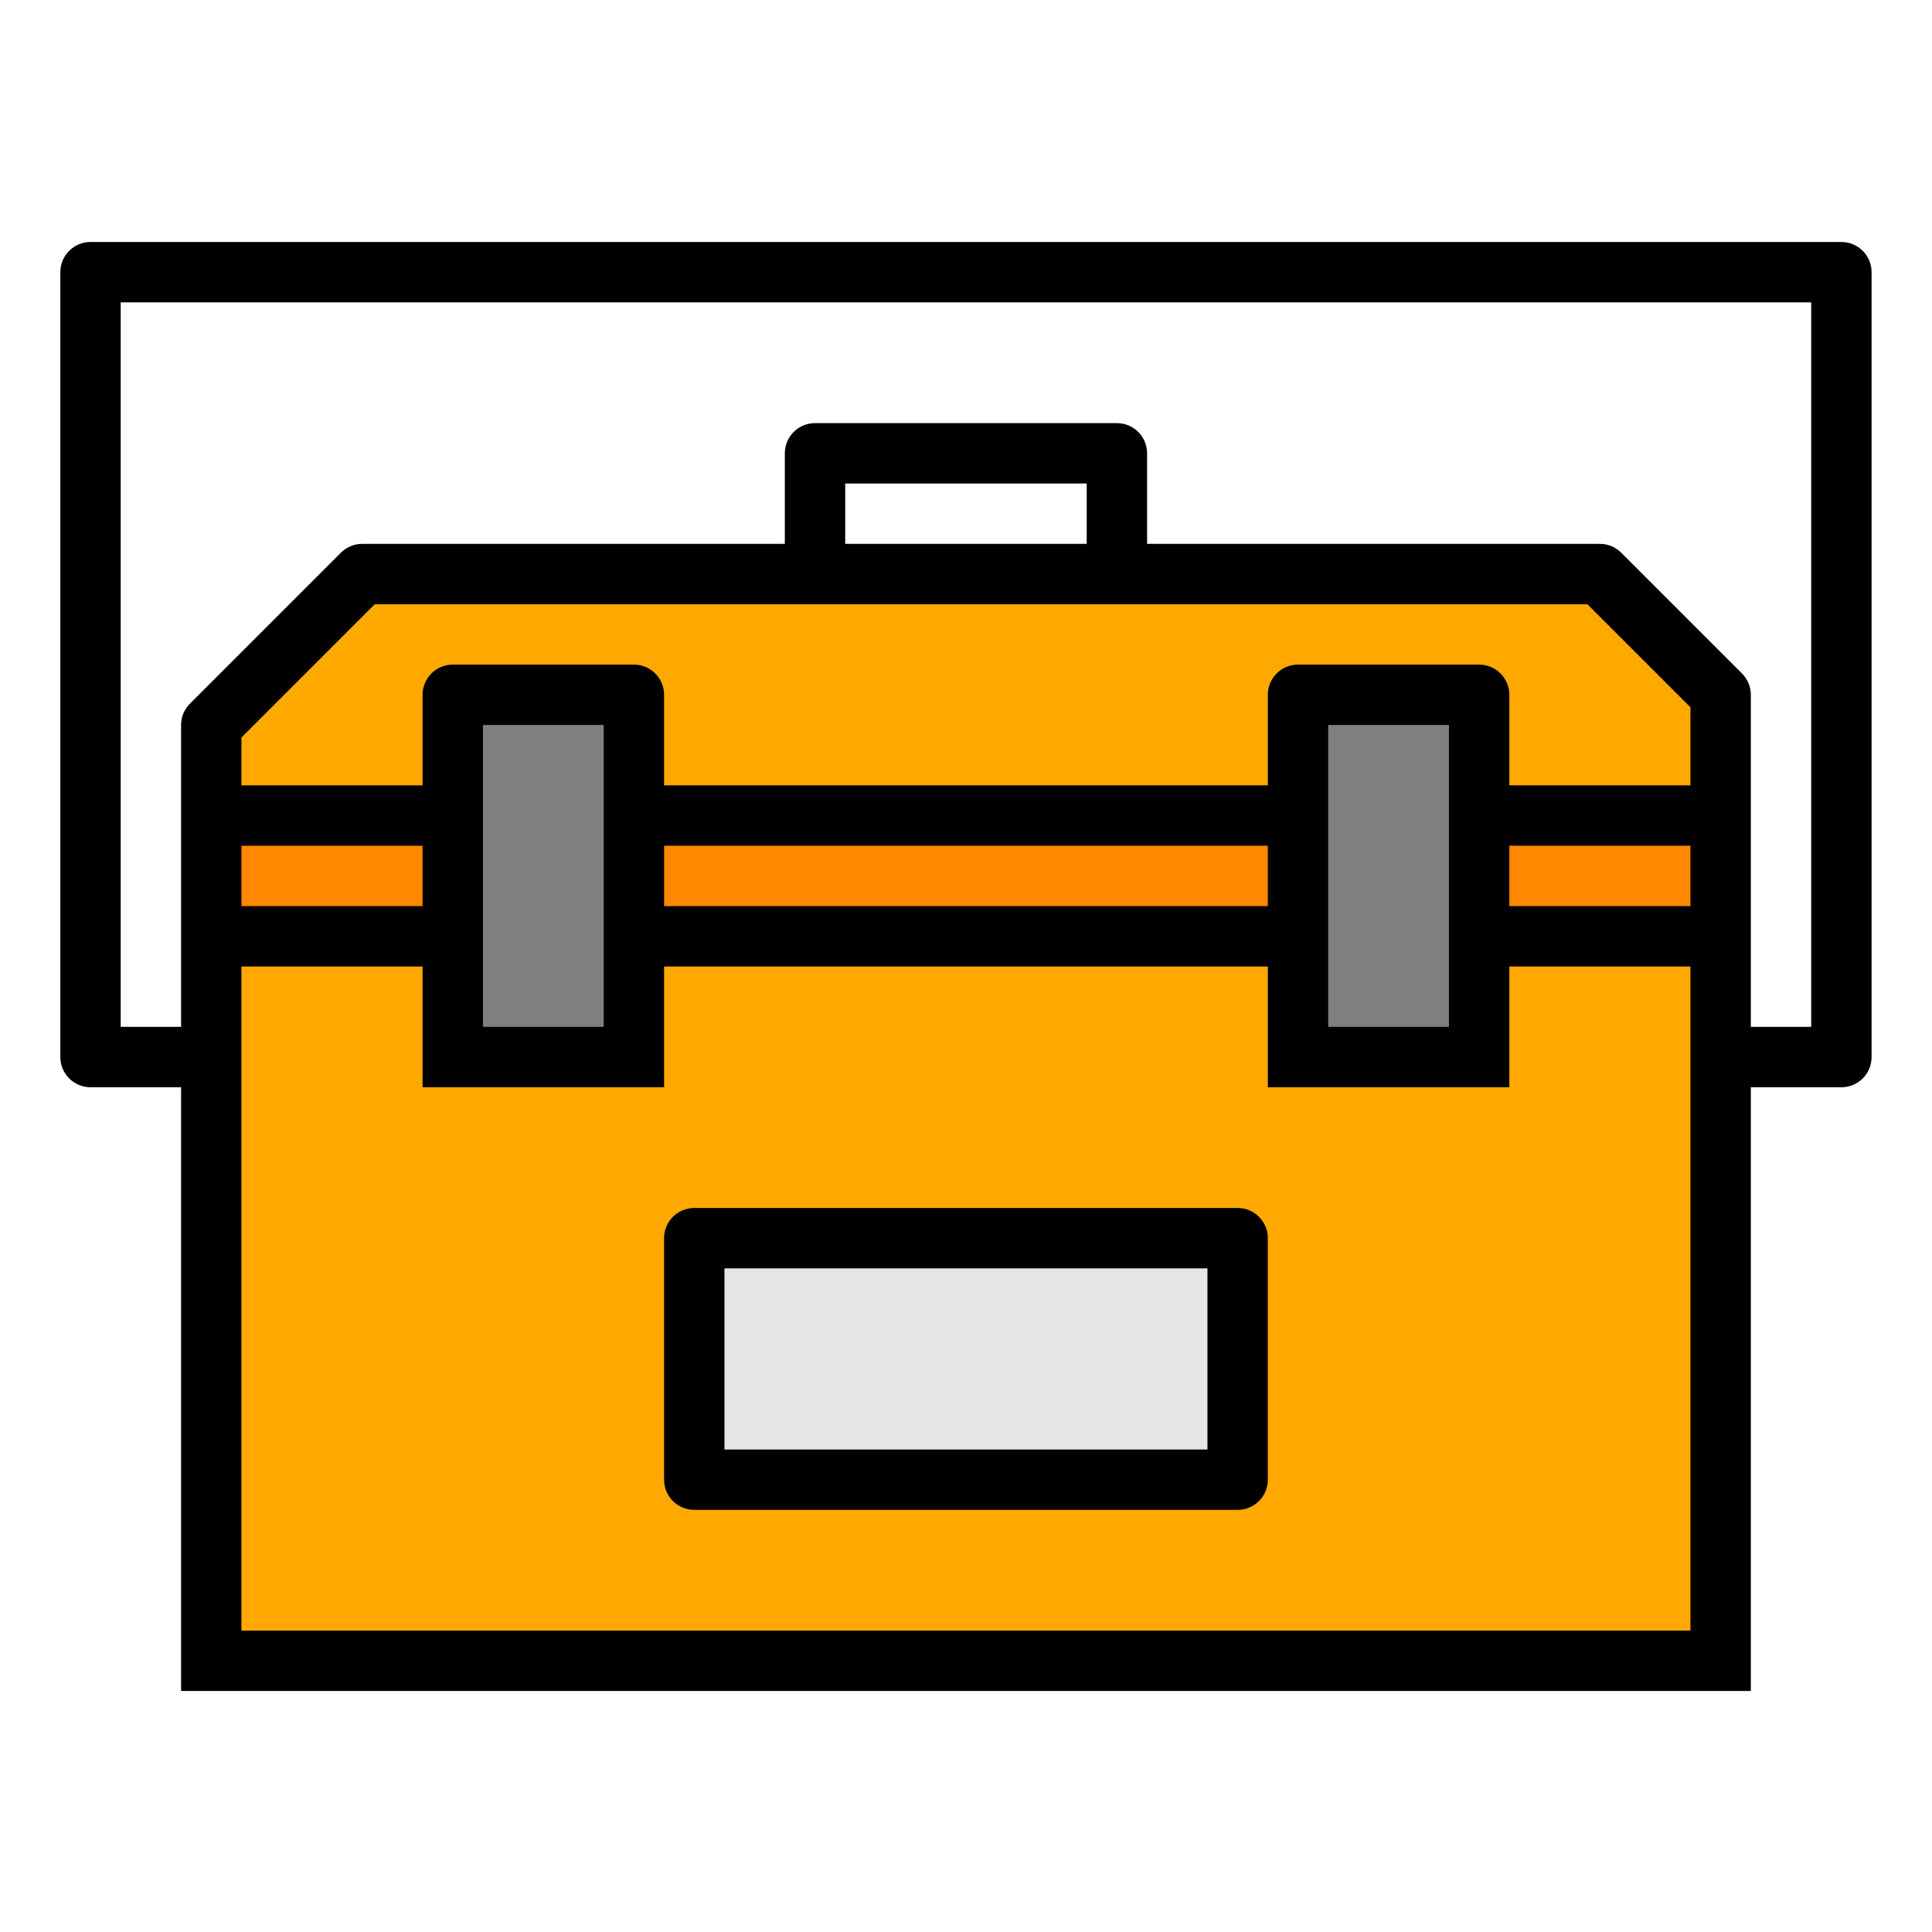
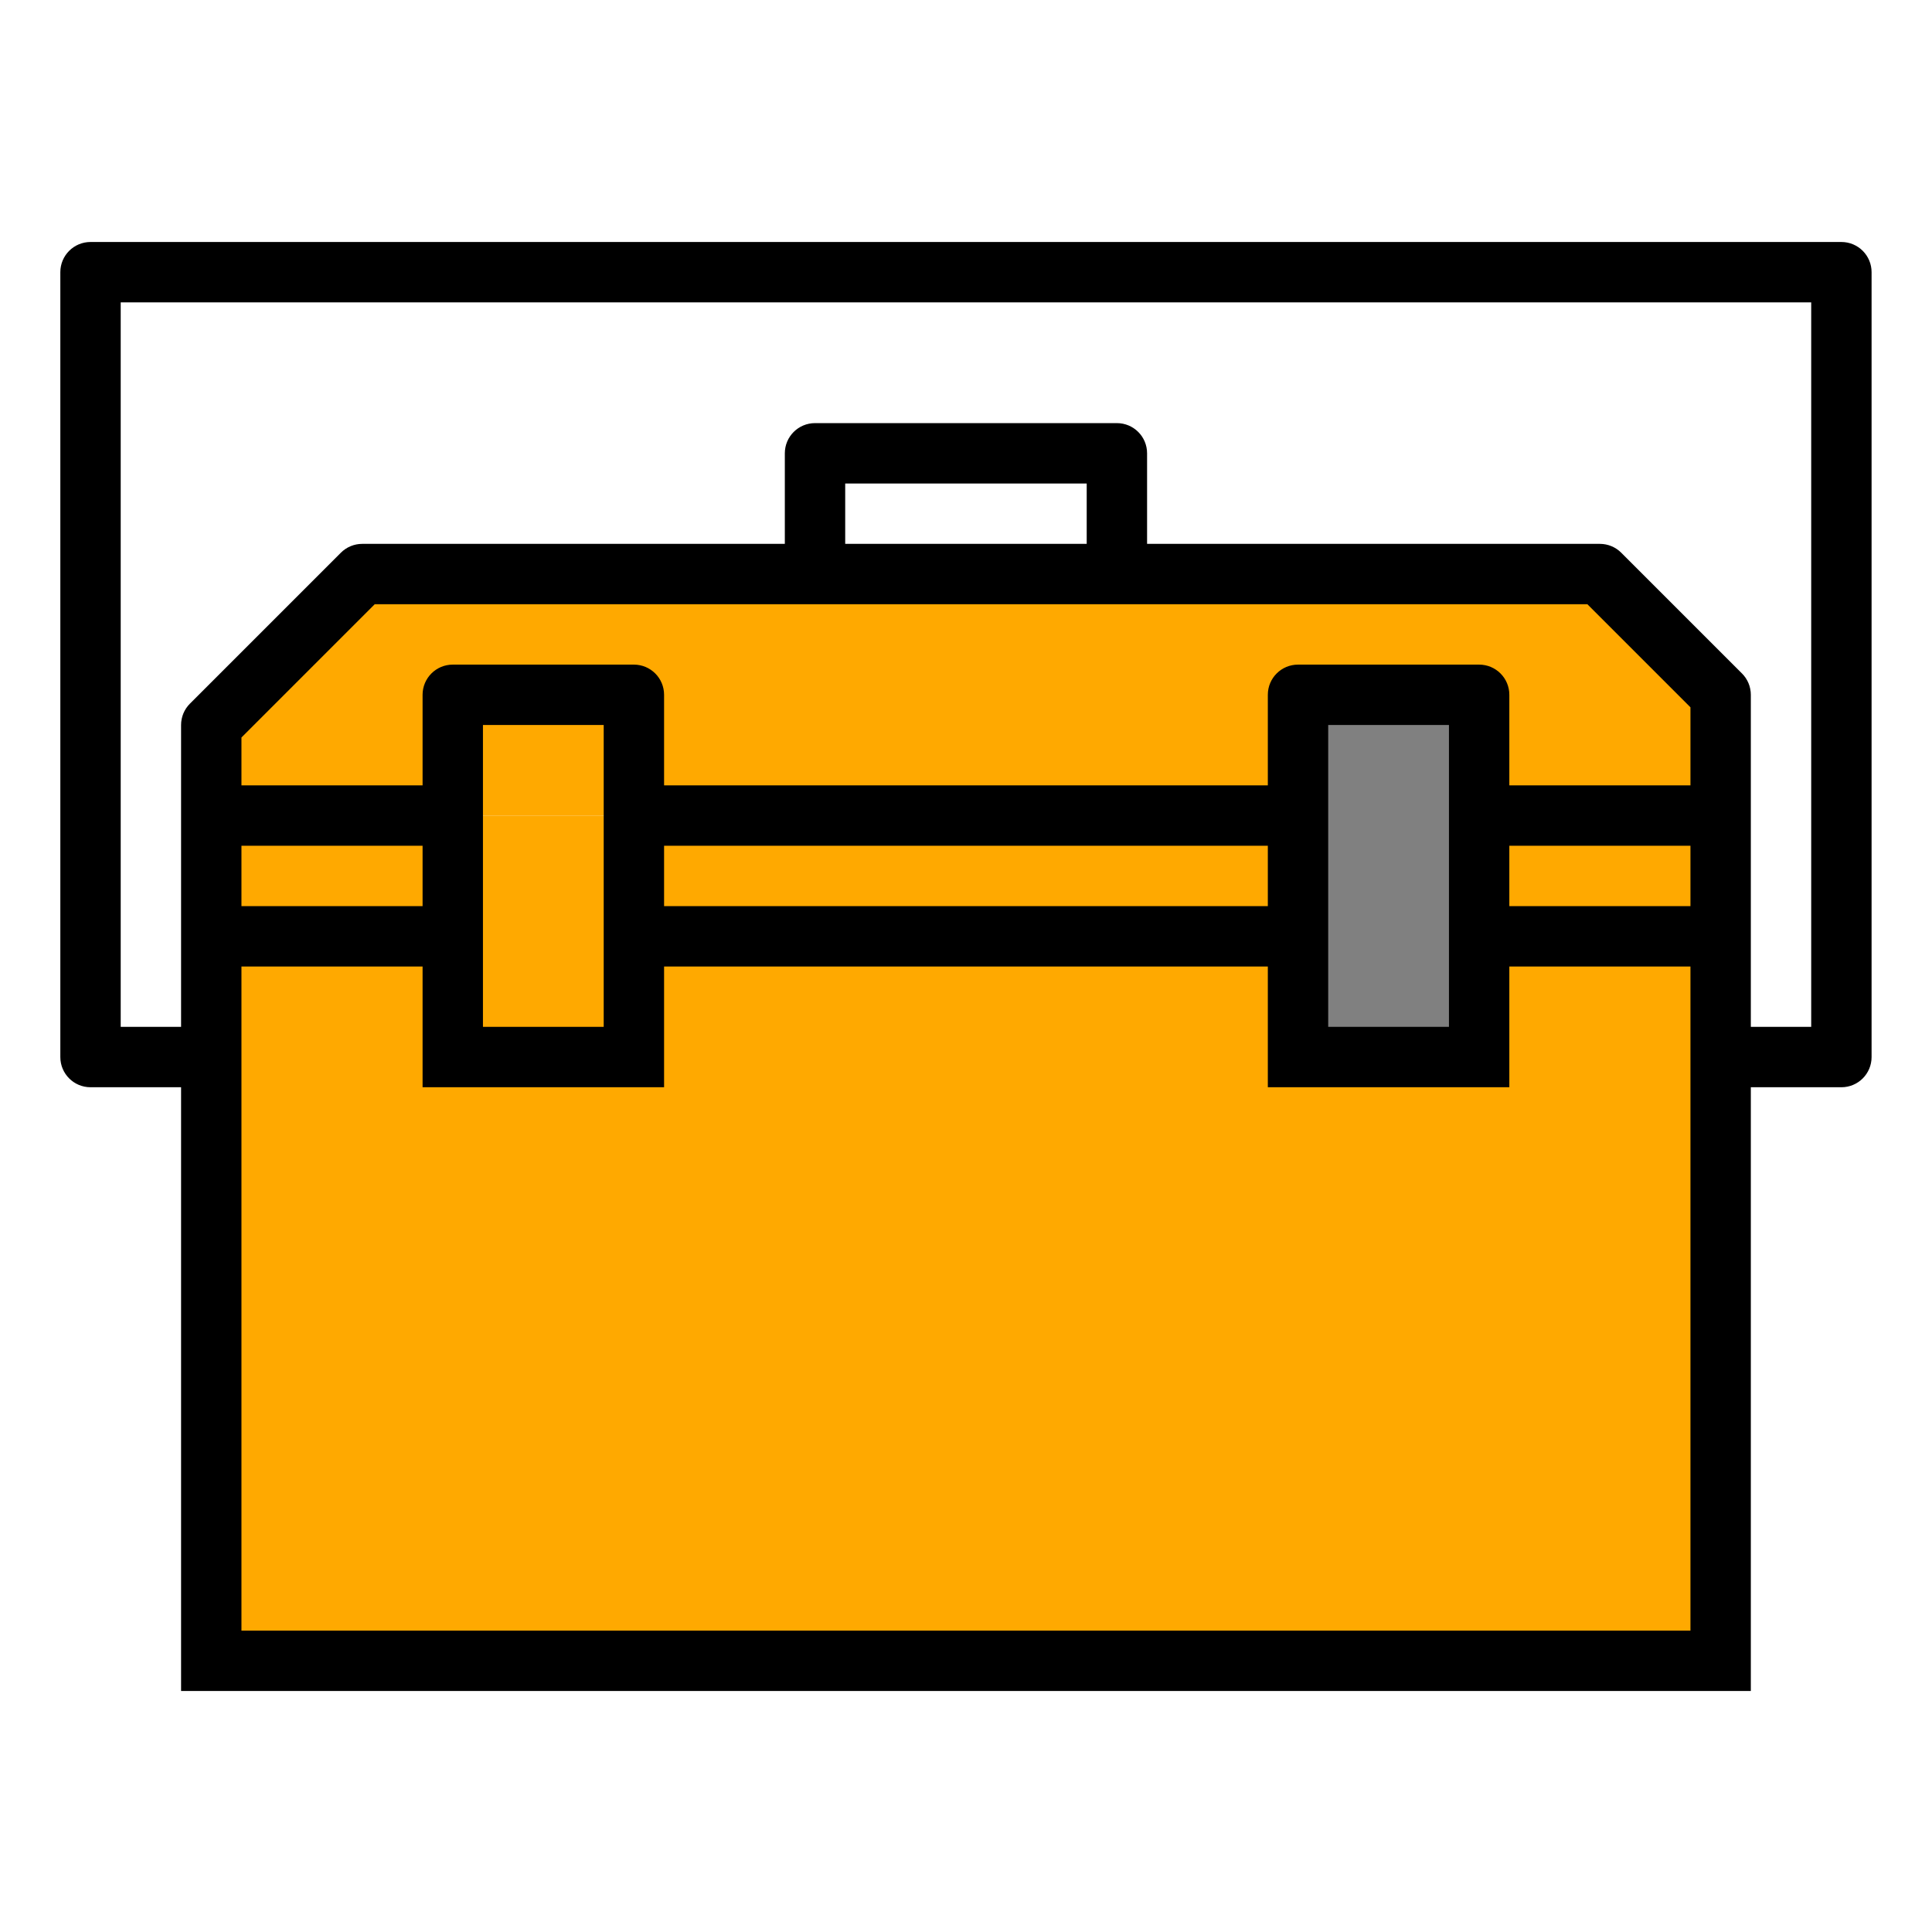
<svg xmlns="http://www.w3.org/2000/svg" version="1.1" id="Layer_1" x="0px" y="0px" viewBox="0 0 512 512" style="enable-background:new 0 0 512 512;" xml:space="preserve">
  <g>
    <rect x="55.988" y="216.131" style="fill:#FFA900;" width="400" height="224" />
    <polygon style="fill:#FFA900;" points="55.988,216.131 55.988,192.131 95.988,152.131 423.988,152.131 455.988,184.131    455.988,216.131  " />
-     <rect x="55.988" y="216.131" style="fill:#FF8800;" width="400" height="32" />
-     <rect x="119.988" y="184.131" style="fill:#808080;" width="48" height="96" />
    <rect x="343.988" y="184.131" style="fill:#808080;" width="48" height="96" />
-     <rect x="183.988" y="328.131" style="fill:#E6E6E6;" width="144" height="64" />
    <path d="M487.988,64.131h-464c-4.422,0-8,3.578-8,8v208c0,4.422,3.578,8,8,8h24v160h416v-160h24c4.422,0,8-3.578,8-8v-208   C495.988,67.709,492.41,64.131,487.988,64.131z M447.988,432.131h-384v-144v-16v-16h48v32h64v-32h160v32h64v-32h48v16v16V432.131z    M287.988,144.131h-64v-16h64V144.131z M215.988,160.131h80h124.688l27.312,27.312v20.688h-48v-24c0-4.422-3.578-8-8-8h-48   c-4.422,0-8,3.578-8,8v24h-160v-24c0-4.422-3.578-8-8-8h-48c-4.422,0-8,3.578-8,8v24h-48v-12.688l35.312-35.312H215.988z    M383.988,256.131v16h-32v-16v-8v-8v-24v-8v-16h32v16v8v24v8V256.131z M159.988,256.131v16h-32v-16v-8v-8v-24v-8v-16h32v16v8v24v8   V256.131z M175.988,224.131h160v16h-160V224.131z M399.988,224.131h48v16h-48V224.131z M63.988,224.131h48v16h-48V224.131z    M479.988,272.131h-16v-16v-16v-24v-8v-24c0-2.125-0.844-4.156-2.344-5.656l-32-32c-1.5-1.5-3.531-2.344-5.656-2.344h-120v-24   c0-4.422-3.578-8-8-8h-80c-4.422,0-8,3.578-8,8v24h-112c-2.125,0-4.156,0.844-5.656,2.344l-40,40c-1.5,1.5-2.344,3.531-2.344,5.656   v16v8v24v16v16h-16v-192h448V272.131z" />
-     <path d="M327.988,320.131h-144c-4.422,0-8,3.578-8,8v64c0,4.422,3.578,8,8,8h144c4.422,0,8-3.578,8-8v-64   C335.988,323.709,332.41,320.131,327.988,320.131z M319.988,384.131h-128v-48h128V384.131z" />
  </g>
</svg>